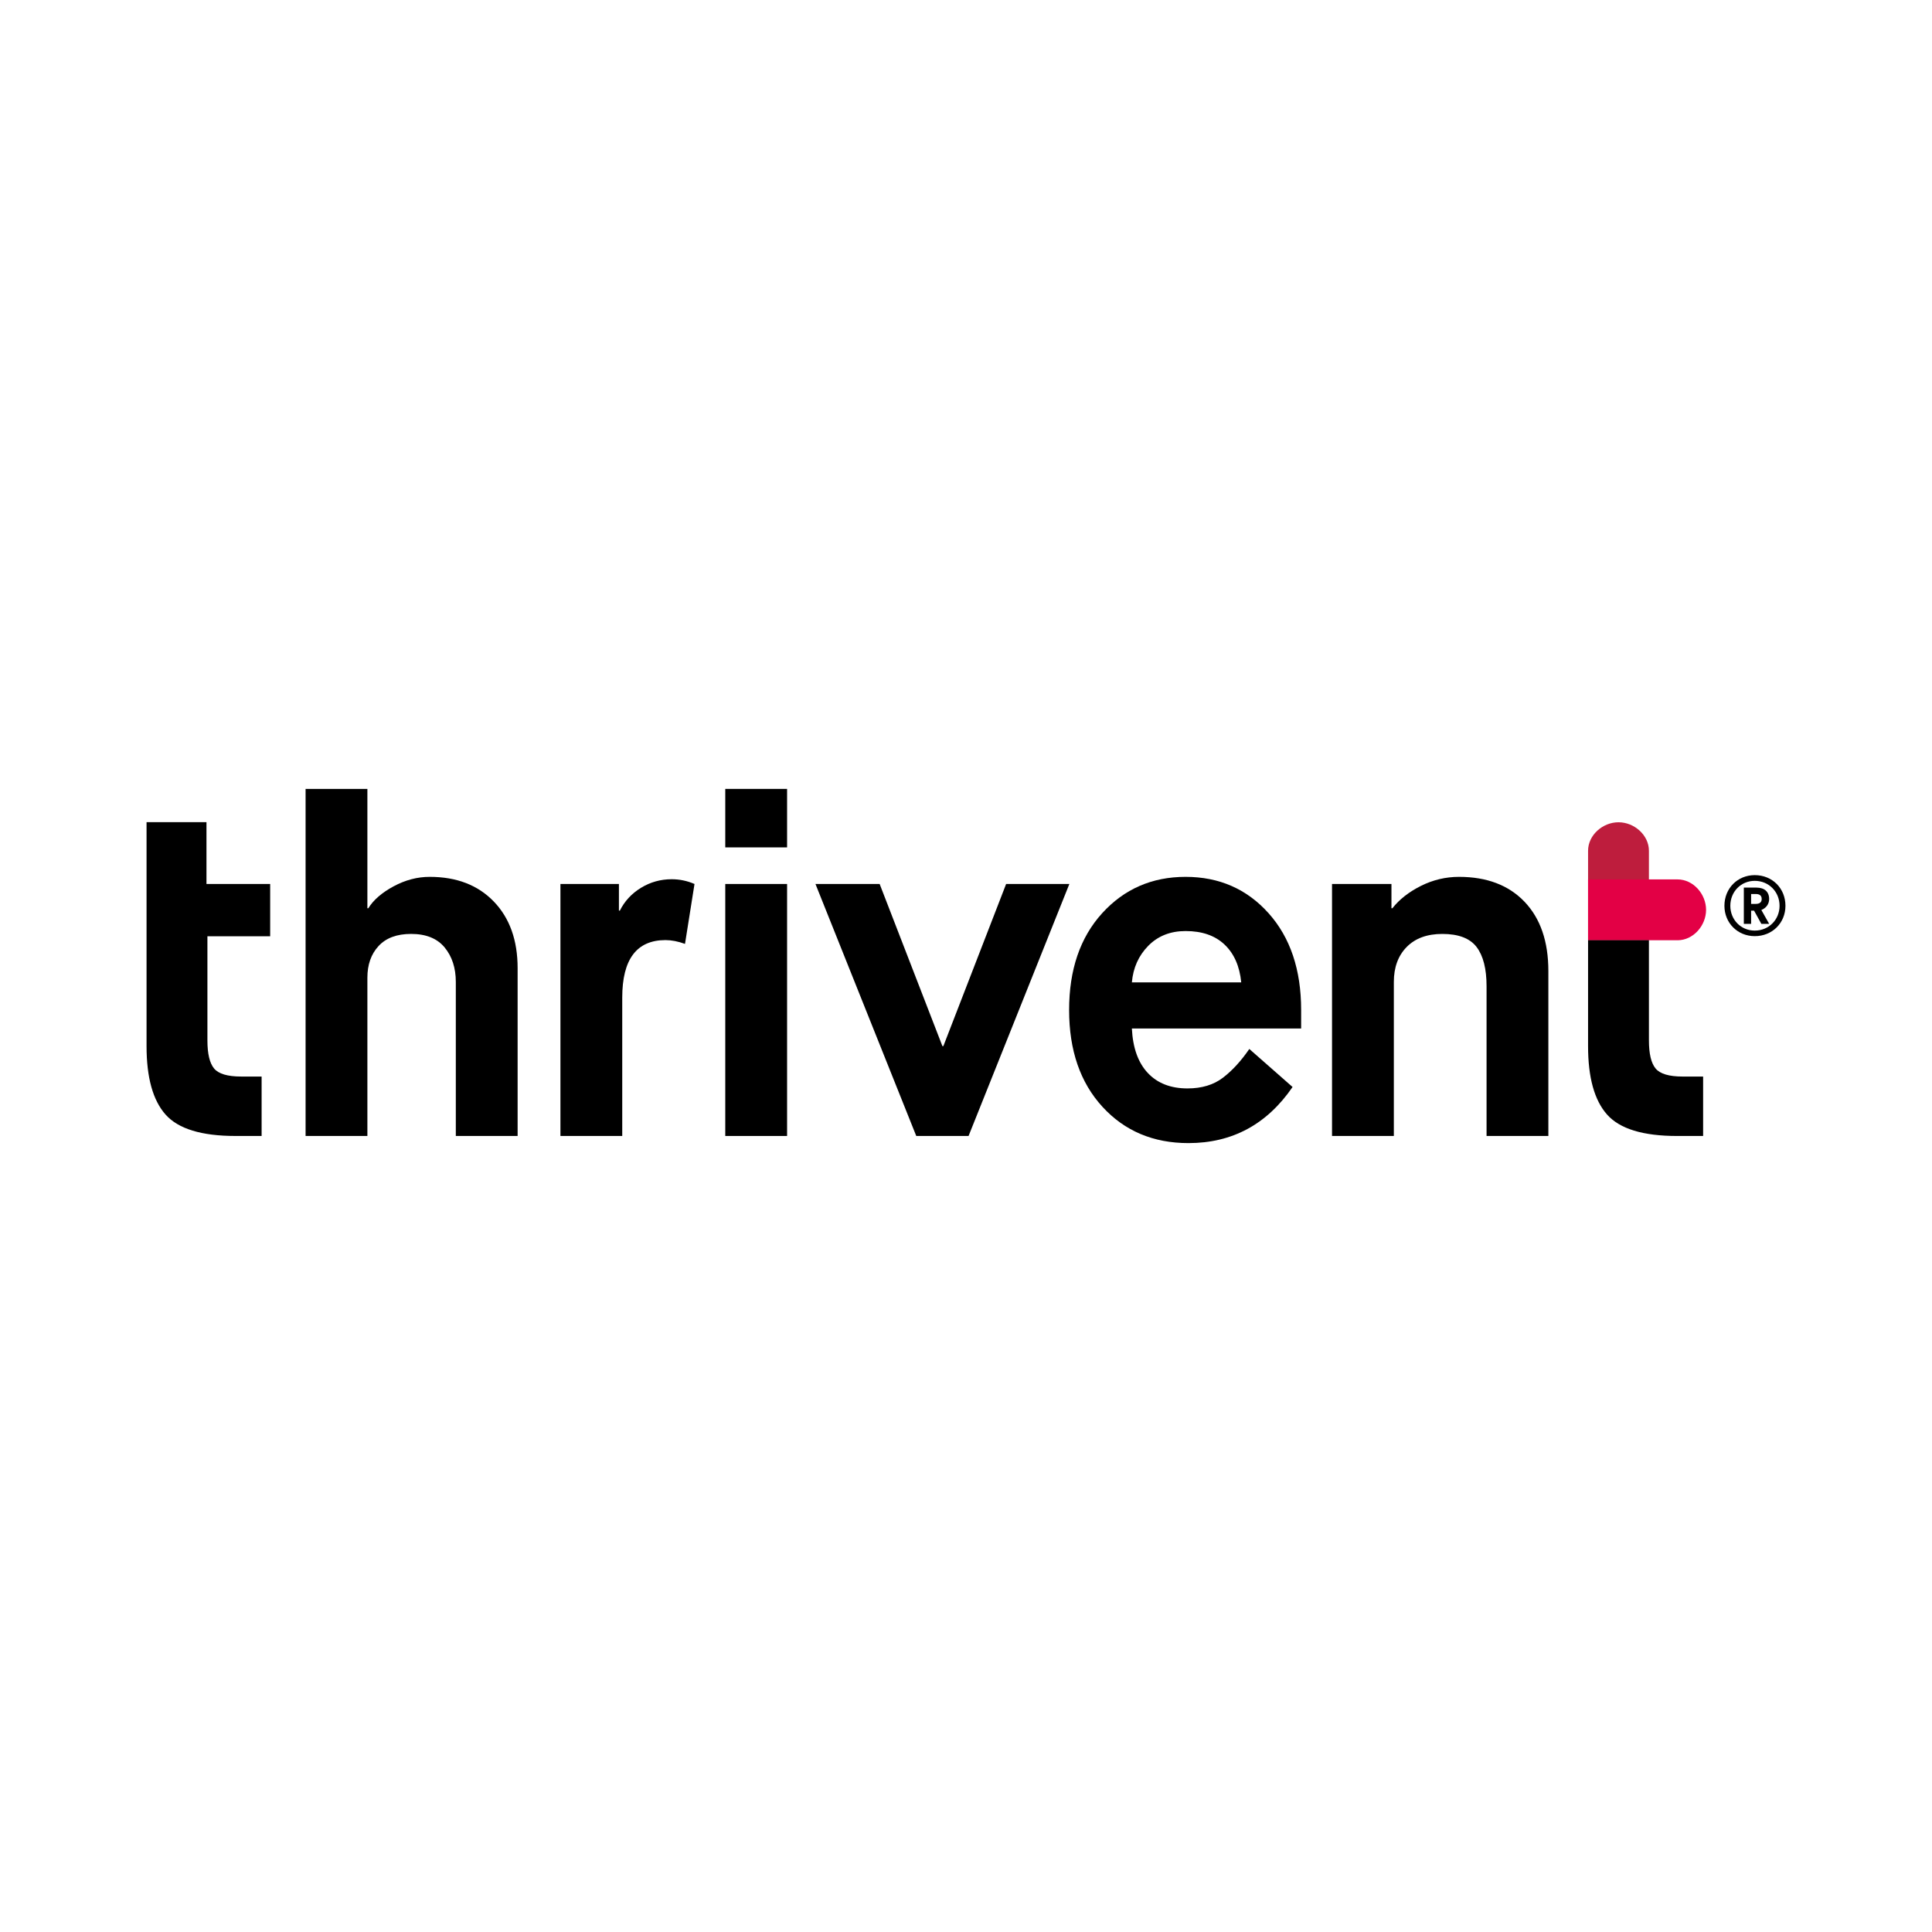
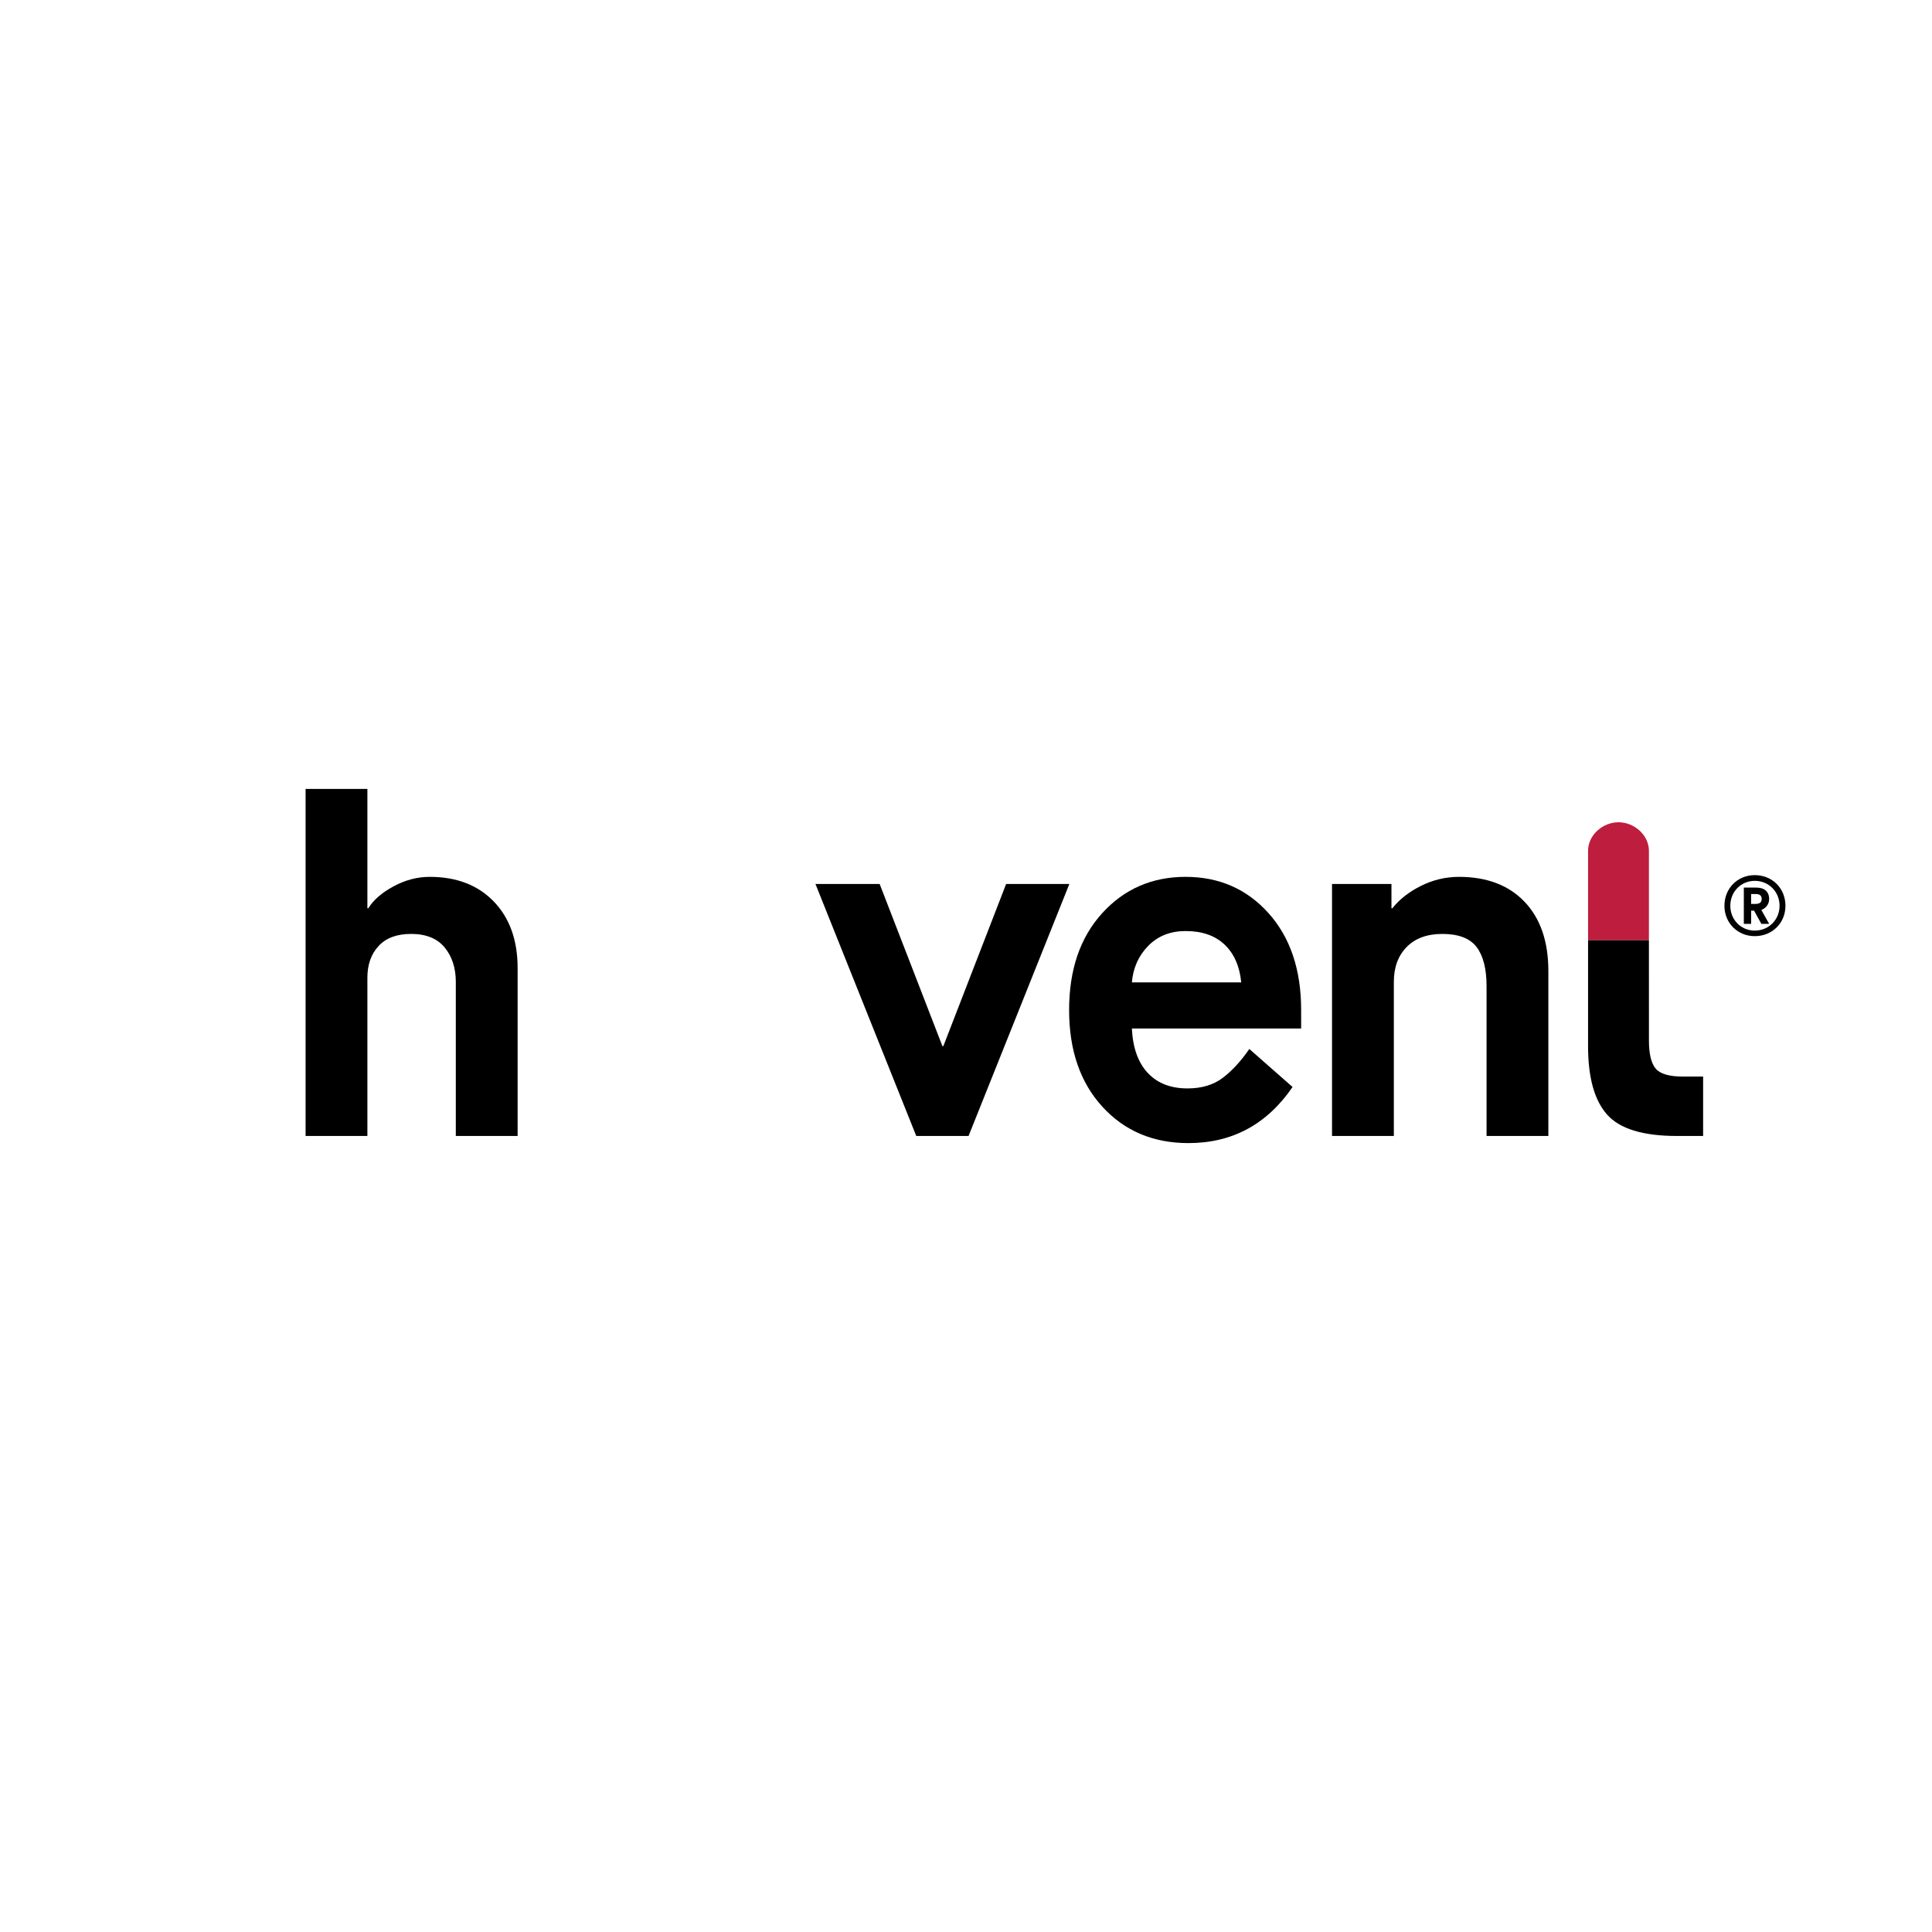
<svg xmlns="http://www.w3.org/2000/svg" width="200" height="200" viewBox="0 0 200 200" fill="none">
  <rect width="200" height="200" fill="white" />
  <path d="M170.696 91.78V88.076C170.696 86.444 169.178 85.121 167.546 85.121C165.914 85.121 164.396 86.444 164.396 88.076V97.336H170.696V91.78Z" fill="#BE1D3D" />
-   <path d="M169.953 97.336H173.657C175.289 97.336 176.612 95.818 176.612 94.186C176.612 92.554 175.289 91.036 173.657 91.036H164.397V97.336H169.953Z" fill="#E30045" />
-   <path d="M15.171 85.112V108.293C15.171 111.541 15.827 113.904 17.14 115.38C18.451 116.857 20.863 117.595 24.375 117.595H27.082V111.443H24.965C23.553 111.443 22.619 111.165 22.16 110.607C21.7 110.049 21.472 109.081 21.472 107.703V96.924H27.968V91.51H21.373V85.112H15.171Z" fill="black" />
  <path d="M44.479 90.772C43.199 90.772 41.952 91.1 40.738 91.756C39.524 92.413 38.655 93.167 38.13 94.02H38.032V81.667H31.634V117.596H38.032V101.207C38.032 99.861 38.416 98.77 39.188 97.934C39.958 97.097 41.083 96.679 42.559 96.679C44.101 96.679 45.258 97.147 46.029 98.081C46.8 99.017 47.186 100.206 47.186 101.65V117.597H53.584V100.223C53.584 97.336 52.763 95.039 51.123 93.332C49.482 91.626 47.268 90.772 44.479 90.772Z" fill="black" />
-   <path d="M66.359 91.904C65.39 92.495 64.661 93.282 64.168 94.267H64.07V91.51H58.016V117.595H64.414V103.273C64.414 99.303 65.908 97.318 68.893 97.318C69.516 97.318 70.189 97.449 70.911 97.712L71.895 91.51C71.14 91.182 70.352 91.018 69.533 91.018C68.384 91.018 67.327 91.313 66.359 91.904Z" fill="black" />
-   <path d="M75.08 117.596H81.479V91.51H75.08V117.596Z" fill="black" />
-   <path d="M75.08 87.721H81.479V81.667H75.08V87.721Z" fill="black" />
  <path d="M97.656 108.293H97.558L91.061 91.51H84.417L94.851 117.595H100.265L110.699 91.51H104.153L97.656 108.293Z" fill="black" />
  <path d="M122.732 90.772C119.254 90.772 116.374 92.028 114.094 94.537C111.814 97.047 110.674 100.386 110.674 104.553C110.674 108.721 111.822 112.058 114.119 114.568C116.415 117.078 119.386 118.333 123.028 118.333C127.556 118.333 131.149 116.398 133.806 112.526L129.328 108.588C128.474 109.835 127.564 110.827 126.596 111.566C125.628 112.305 124.406 112.673 122.929 112.673C121.19 112.673 119.821 112.14 118.82 111.073C117.819 110.008 117.27 108.473 117.171 106.471H134.693V104.551C134.693 100.385 133.568 97.046 131.321 94.535C129.073 92.028 126.21 90.772 122.732 90.772ZM117.171 101.698C117.302 100.189 117.868 98.927 118.869 97.909C119.87 96.891 121.159 96.382 122.733 96.382C124.439 96.382 125.785 96.85 126.77 97.785C127.754 98.721 128.327 100.024 128.492 101.698H117.171Z" fill="black" />
  <path d="M151.033 90.772C149.655 90.772 148.341 91.085 147.095 91.707C145.847 92.332 144.863 93.103 144.142 94.02H144.043V91.51H137.891V117.595H144.29V101.649C144.29 100.14 144.733 98.934 145.618 98.032C146.505 97.13 147.735 96.68 149.31 96.68C150.983 96.68 152.164 97.132 152.854 98.032C153.543 98.936 153.888 100.288 153.888 102.092V117.596H160.286V100.517C160.286 97.466 159.465 95.079 157.826 93.356C156.183 91.633 153.919 90.772 151.033 90.772Z" fill="black" />
  <path d="M170.696 97.336H164.396V108.294C164.396 111.542 165.052 113.905 166.365 115.381C167.676 116.858 170.088 117.596 173.6 117.596H176.307V111.444H174.19C172.778 111.444 171.844 111.166 171.385 110.607C170.925 110.049 170.697 109.081 170.697 107.703L170.696 97.336Z" fill="black" />
  <path d="M181.76 93.572C182.137 93.572 182.37 93.41 182.37 93.069C182.37 92.692 182.137 92.549 181.76 92.549H181.275V93.572H181.76ZM180.522 91.885H181.832C182.658 91.885 183.142 92.316 183.142 93.069C183.142 93.607 182.801 94.02 182.334 94.2L183.142 95.636H182.334L181.58 94.272H181.275V95.636H180.521V91.885H180.522ZM184.219 93.769C184.219 92.315 183.106 91.185 181.653 91.185C180.217 91.185 179.122 92.316 179.122 93.769C179.122 95.205 180.217 96.335 181.653 96.335C183.106 96.335 184.219 95.205 184.219 93.769ZM178.512 93.769C178.512 91.956 179.876 90.593 181.653 90.593C183.465 90.593 184.829 91.957 184.829 93.769C184.829 95.546 183.465 96.91 181.653 96.91C179.876 96.91 178.512 95.546 178.512 93.769Z" fill="black" />
</svg>